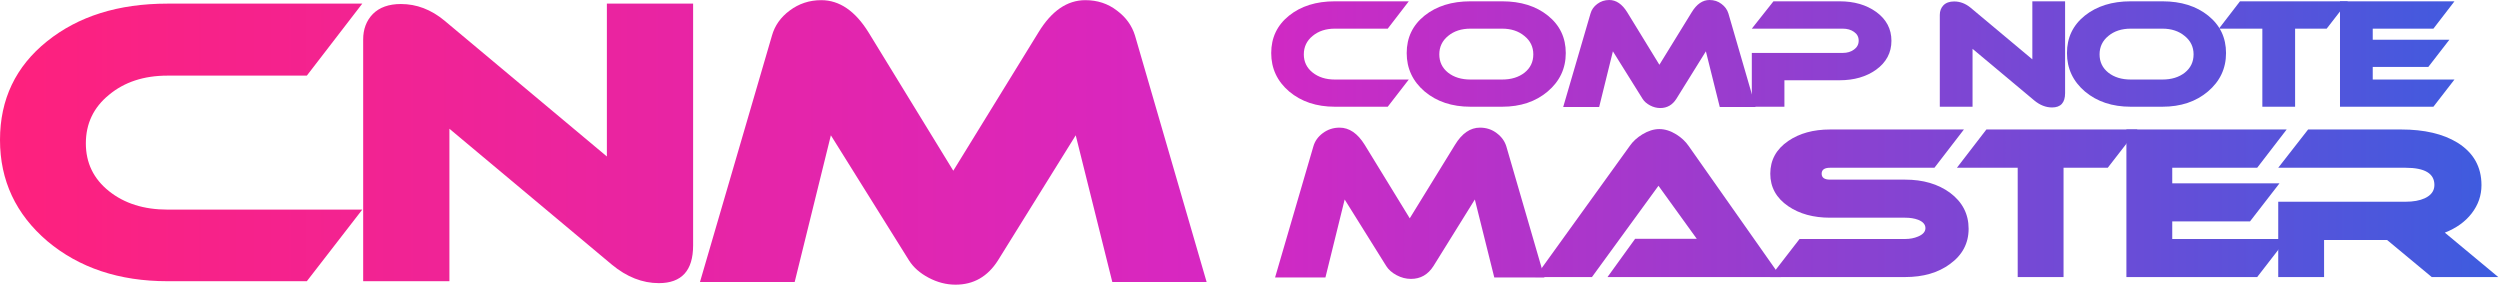
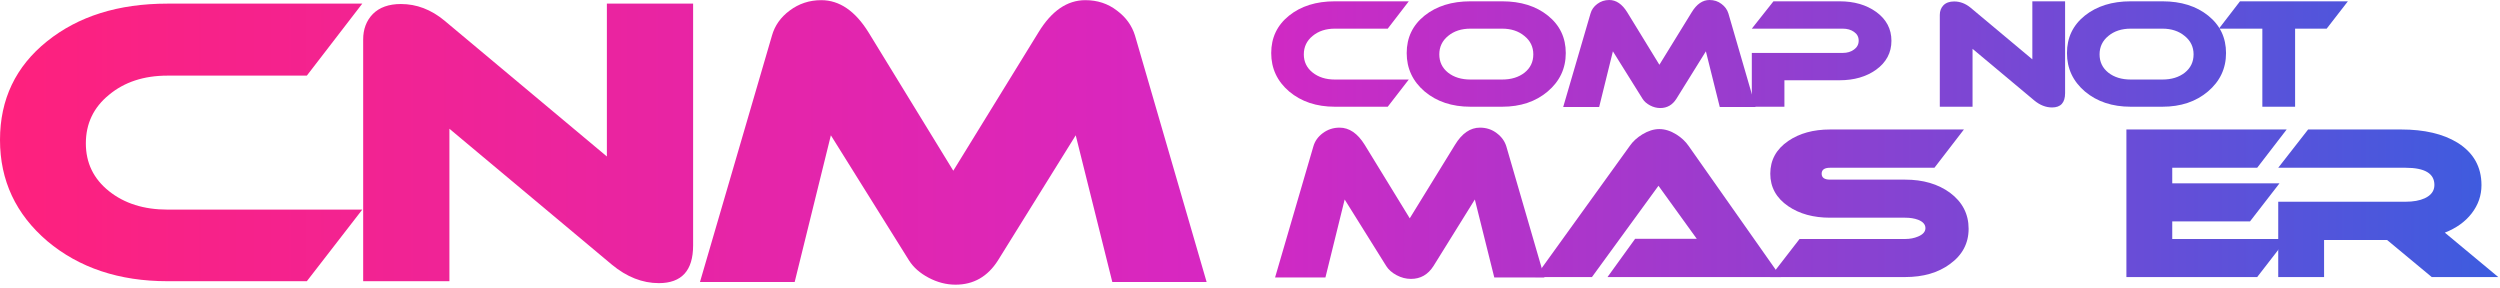
<svg xmlns="http://www.w3.org/2000/svg" width="513" height="59" viewBox="0 0 513 59" fill="none">
  <path d="M289.083 16.32L284.763 21.9H273.903C270.143 21.9 267.023 20.86 264.543 18.78C262.083 16.68 260.853 14.05 260.853 10.89C260.853 7.73 262.073 5.17 264.513 3.21C266.953 1.25 270.083 0.27 273.903 0.27H289.083L284.763 5.88H273.903C272.063 5.88 270.543 6.38 269.343 7.38C268.143 8.36 267.543 9.62 267.543 11.16C267.543 12.68 268.143 13.92 269.343 14.88C270.543 15.84 272.063 16.32 273.903 16.32H289.083Z" fill="url(#paint0_linear)" />
  <path d="M321.296 10.89C321.296 14.05 320.056 16.68 317.576 18.78C315.115 20.86 312.006 21.9 308.246 21.9H301.736C297.956 21.9 294.825 20.86 292.345 18.78C289.885 16.68 288.655 14.05 288.655 10.89C288.655 7.73 289.875 5.17 292.315 3.21C294.775 1.25 297.916 0.27 301.736 0.27H308.246C312.066 0.27 315.195 1.25 317.635 3.21C320.075 5.17 321.296 7.73 321.296 10.89ZM308.246 5.88H301.736C299.876 5.88 298.346 6.38 297.146 7.38C295.946 8.36 295.345 9.62 295.345 11.16C295.345 12.7 295.946 13.95 297.146 14.91C298.346 15.85 299.876 16.32 301.736 16.32H308.246C310.106 16.32 311.636 15.85 312.836 14.91C314.036 13.95 314.635 12.7 314.635 11.16C314.635 9.62 314.026 8.36 312.806 7.38C311.606 6.38 310.086 5.88 308.246 5.88Z" fill="url(#paint1_linear)" />
  <path d="M360.247 21.96H352.897L350.047 10.53L343.987 20.28C343.187 21.54 342.087 22.17 340.687 22.17C339.967 22.17 339.267 21.99 338.587 21.63C337.907 21.27 337.397 20.82 337.057 20.28L330.967 10.53L328.147 21.96H320.767L326.377 2.76C326.597 1.98 327.057 1.33 327.757 0.81C328.477 0.27 329.297 0 330.217 0C331.637 0 332.867 0.84 333.907 2.52L340.507 13.29L347.137 2.52C348.157 0.84 349.377 0 350.797 0C351.737 0 352.557 0.27 353.257 0.81C353.957 1.33 354.427 1.98 354.667 2.76L360.247 21.96Z" fill="url(#paint2_linear)" />
  <path d="M388.122 8.37C388.122 10.81 387.072 12.79 384.972 14.31C382.952 15.75 380.452 16.47 377.472 16.47H366.162V21.9H359.472V10.86H378.132C379.052 10.86 379.822 10.63 380.442 10.17C381.082 9.71 381.402 9.1 381.402 8.34C381.402 7.58 381.082 6.98 380.442 6.54C379.822 6.1 379.052 5.88 378.132 5.88H359.472L363.912 0.27H377.502C380.462 0.27 382.952 0.99 384.972 2.43C387.072 3.95 388.122 5.93 388.122 8.37Z" fill="url(#paint3_linear)" />
  <path d="M423.757 19.11C423.757 21.07 422.867 22.05 421.087 22.05C419.807 22.05 418.587 21.57 417.427 20.61L404.767 10.02V21.9H398.047V3.06C398.047 2.26 398.297 1.6 398.797 1.08C399.317 0.56 400.047 0.3 400.987 0.3C402.207 0.3 403.337 0.73 404.377 1.59L417.037 12.18V0.27H423.757V19.11Z" fill="url(#paint4_linear)" />
  <path d="M456.782 10.89C456.782 14.05 455.542 16.68 453.062 18.78C450.602 20.86 447.492 21.9 443.732 21.9H437.222C433.442 21.9 430.312 20.86 427.832 18.78C425.372 16.68 424.142 14.05 424.142 10.89C424.142 7.73 425.362 5.17 427.802 3.21C430.262 1.25 433.402 0.27 437.222 0.27H443.732C447.552 0.27 450.682 1.25 453.122 3.21C455.562 5.17 456.782 7.73 456.782 10.89ZM443.732 5.88H437.222C435.362 5.88 433.832 6.38 432.632 7.38C431.432 8.36 430.832 9.62 430.832 11.16C430.832 12.7 431.432 13.95 432.632 14.91C433.832 15.85 435.362 16.32 437.222 16.32H443.732C445.592 16.32 447.122 15.85 448.322 14.91C449.522 13.95 450.122 12.7 450.122 11.16C450.122 9.62 449.512 8.36 448.292 7.38C447.092 6.38 445.572 5.88 443.732 5.88Z" fill="url(#paint5_linear)" />
  <path d="M481.784 0.27L477.434 5.88H470.954V21.9H464.234V5.88H455.324L459.644 0.27H481.784Z" fill="url(#paint6_linear)" />
-   <path d="M503.656 16.32L499.336 21.9H480.166V0.27H503.656L499.336 5.88H486.886V8.16H502.606L498.286 13.74H486.886V16.32H503.656Z" fill="url(#paint7_linear)" />
  <path d="M316.917 56.936H306.627L302.637 40.934L294.153 54.584C293.033 56.348 291.493 57.23 289.533 57.23C288.525 57.23 287.545 56.978 286.593 56.474C285.641 55.97 284.927 55.34 284.451 54.584L275.925 40.934L271.977 56.936H261.645L269.499 30.056C269.807 28.964 270.451 28.054 271.431 27.326C272.439 26.57 273.587 26.192 274.875 26.192C276.863 26.192 278.585 27.368 280.041 29.72L289.281 44.798L298.563 29.72C299.991 27.368 301.699 26.192 303.687 26.192C305.003 26.192 306.151 26.57 307.131 27.326C308.111 28.054 308.769 28.964 309.105 30.056L316.917 56.936Z" fill="url(#paint8_linear)" />
  <path d="M329.86 56.852L335.53 48.998H348.172L340.318 38.12L326.668 56.852H315.034L334.438 29.93C335.054 29.034 335.908 28.25 337 27.578C338.204 26.85 339.366 26.486 340.486 26.486C341.634 26.486 342.796 26.85 343.972 27.578C345.008 28.222 345.848 29.006 346.492 29.93L365.434 56.852H329.86Z" fill="url(#paint9_linear)" />
  <path d="M402.994 26.57L396.946 34.424H375.526C374.378 34.424 373.804 34.83 373.804 35.642C373.804 36.454 374.378 36.86 375.526 36.86H390.94C394.608 36.86 397.674 37.756 400.138 39.548C402.686 41.452 403.96 43.916 403.96 46.94C403.96 49.936 402.672 52.358 400.096 54.206C397.688 55.97 394.636 56.852 390.94 56.852H363.22L369.268 49.04H390.94C391.92 49.04 392.802 48.872 393.586 48.536C394.594 48.116 395.098 47.542 395.098 46.814C395.098 46.058 394.594 45.484 393.586 45.092C392.83 44.812 391.948 44.672 390.94 44.672H375.526C372.11 44.672 369.254 43.888 366.958 42.32C364.494 40.64 363.262 38.414 363.262 35.642C363.262 32.842 364.494 30.602 366.958 28.922C369.254 27.354 372.11 26.57 375.526 26.57H402.994Z" fill="url(#paint10_linear)" />
-   <path d="M438.602 26.57L432.512 34.424H423.44V56.852H414.032V34.424H401.558L407.606 26.57H438.602Z" fill="url(#paint11_linear)" />
-   <path d="M469.223 49.04L463.175 56.852H436.337V26.57H469.223L463.175 34.424H445.745V37.616H467.753L461.705 45.428H445.745V49.04H469.223Z" fill="url(#paint12_linear)" />
+   <path d="M469.223 49.04L463.175 56.852H436.337V26.57H469.223L463.175 34.424H445.745V37.616H467.753L461.705 45.428H445.745V49.04H469.223" fill="url(#paint12_linear)" />
  <path d="M512.643 56.852H498.993L489.837 49.25H476.901V56.852H467.493V41.396H493.617C495.213 41.396 496.529 41.158 497.565 40.682C498.881 40.066 499.539 39.156 499.539 37.952C499.539 35.6 497.565 34.424 493.617 34.424H467.493L473.625 26.57H492.735C497.467 26.57 501.303 27.466 504.243 29.258C507.547 31.302 509.199 34.214 509.199 37.994C509.199 40.122 508.527 42.054 507.183 43.79C505.867 45.498 504.033 46.814 501.681 47.738L512.643 56.852Z" fill="url(#paint13_linear)" />
  <path d="M74.339 43.01L62.963 57.704H34.365C24.464 57.704 16.248 54.965 9.717 49.488C3.239 43.958 0 37.032 0 28.711C0 20.39 3.213 13.648 9.638 8.487C16.063 3.326 24.306 0.745 34.365 0.745H74.339L62.963 15.518H34.365C29.52 15.518 25.517 16.835 22.357 19.468C19.197 22.049 17.617 25.367 17.617 29.422C17.617 33.425 19.197 36.69 22.357 39.218C25.517 41.746 29.52 43.01 34.365 43.01H74.339Z" fill="url(#paint14_linear)" />
  <path d="M142.227 50.357C142.227 55.518 139.883 58.099 135.196 58.099C131.825 58.099 128.612 56.835 125.558 54.307L92.219 26.42V57.704H74.523V8.092C74.523 5.985 75.182 4.247 76.499 2.878C77.868 1.509 79.79 0.824 82.266 0.824C85.478 0.824 88.454 1.956 91.192 4.221L124.531 32.108V0.745H142.227V50.357Z" fill="url(#paint15_linear)" />
  <path d="M247.598 57.862H228.243L220.738 27.763L204.78 53.438C202.674 56.756 199.777 58.415 196.09 58.415C194.194 58.415 192.351 57.941 190.56 56.993C188.77 56.045 187.427 54.86 186.531 53.438L170.494 27.763L163.068 57.862H143.634L158.407 7.302C158.987 5.248 160.198 3.536 162.041 2.167C163.937 0.745 166.097 0.034 168.519 0.034C172.259 0.034 175.498 2.246 178.236 6.67L195.616 35.031L213.075 6.67C215.761 2.246 218.974 0.034 222.713 0.034C225.189 0.034 227.348 0.745 229.191 2.167C231.035 3.536 232.272 5.248 232.904 7.302L247.598 57.862Z" fill="url(#paint16_linear)" />
  <defs>
    <linearGradient id="paint0_linear" x1="-4.34126e-06" y1="29.207" x2="512.643" y2="29.207" gradientUnits="userSpaceOnUse">
      <stop stop-color="#FE217D" />
      <stop offset="0.49" stop-color="#D627C3" />
      <stop offset="1" stop-color="#3D5CDF" />
    </linearGradient>
    <linearGradient id="paint1_linear" x1="-4.34126e-06" y1="29.207" x2="512.643" y2="29.207" gradientUnits="userSpaceOnUse">
      <stop stop-color="#FE217D" />
      <stop offset="0.49" stop-color="#D627C3" />
      <stop offset="1" stop-color="#3D5CDF" />
    </linearGradient>
    <linearGradient id="paint2_linear" x1="-4.34126e-06" y1="29.207" x2="512.643" y2="29.207" gradientUnits="userSpaceOnUse">
      <stop stop-color="#FE217D" />
      <stop offset="0.49" stop-color="#D627C3" />
      <stop offset="1" stop-color="#3D5CDF" />
    </linearGradient>
    <linearGradient id="paint3_linear" x1="-4.34126e-06" y1="29.207" x2="512.643" y2="29.207" gradientUnits="userSpaceOnUse">
      <stop stop-color="#FE217D" />
      <stop offset="0.49" stop-color="#D627C3" />
      <stop offset="1" stop-color="#3D5CDF" />
    </linearGradient>
    <linearGradient id="paint4_linear" x1="-4.34126e-06" y1="29.207" x2="512.643" y2="29.207" gradientUnits="userSpaceOnUse">
      <stop stop-color="#FE217D" />
      <stop offset="0.49" stop-color="#D627C3" />
      <stop offset="1" stop-color="#3D5CDF" />
    </linearGradient>
    <linearGradient id="paint5_linear" x1="-4.34126e-06" y1="29.207" x2="512.643" y2="29.207" gradientUnits="userSpaceOnUse">
      <stop stop-color="#FE217D" />
      <stop offset="0.49" stop-color="#D627C3" />
      <stop offset="1" stop-color="#3D5CDF" />
    </linearGradient>
    <linearGradient id="paint6_linear" x1="-4.34126e-06" y1="29.207" x2="512.643" y2="29.207" gradientUnits="userSpaceOnUse">
      <stop stop-color="#FE217D" />
      <stop offset="0.49" stop-color="#D627C3" />
      <stop offset="1" stop-color="#3D5CDF" />
    </linearGradient>
    <linearGradient id="paint7_linear" x1="-4.34126e-06" y1="29.207" x2="512.643" y2="29.207" gradientUnits="userSpaceOnUse">
      <stop stop-color="#FE217D" />
      <stop offset="0.49" stop-color="#D627C3" />
      <stop offset="1" stop-color="#3D5CDF" />
    </linearGradient>
    <linearGradient id="paint8_linear" x1="-4.34126e-06" y1="29.207" x2="512.643" y2="29.207" gradientUnits="userSpaceOnUse">
      <stop stop-color="#FE217D" />
      <stop offset="0.49" stop-color="#D627C3" />
      <stop offset="1" stop-color="#3D5CDF" />
    </linearGradient>
    <linearGradient id="paint9_linear" x1="-4.34126e-06" y1="29.207" x2="512.643" y2="29.207" gradientUnits="userSpaceOnUse">
      <stop stop-color="#FE217D" />
      <stop offset="0.49" stop-color="#D627C3" />
      <stop offset="1" stop-color="#3D5CDF" />
    </linearGradient>
    <linearGradient id="paint10_linear" x1="-4.34126e-06" y1="29.207" x2="512.643" y2="29.207" gradientUnits="userSpaceOnUse">
      <stop stop-color="#FE217D" />
      <stop offset="0.49" stop-color="#D627C3" />
      <stop offset="1" stop-color="#3D5CDF" />
    </linearGradient>
    <linearGradient id="paint11_linear" x1="-4.34126e-06" y1="29.207" x2="512.643" y2="29.207" gradientUnits="userSpaceOnUse">
      <stop stop-color="#FE217D" />
      <stop offset="0.49" stop-color="#D627C3" />
      <stop offset="1" stop-color="#3D5CDF" />
    </linearGradient>
    <linearGradient id="paint12_linear" x1="-4.34126e-06" y1="29.207" x2="512.643" y2="29.207" gradientUnits="userSpaceOnUse">
      <stop stop-color="#FE217D" />
      <stop offset="0.49" stop-color="#D627C3" />
      <stop offset="1" stop-color="#3D5CDF" />
    </linearGradient>
    <linearGradient id="paint13_linear" x1="-4.34126e-06" y1="29.207" x2="512.643" y2="29.207" gradientUnits="userSpaceOnUse">
      <stop stop-color="#FE217D" />
      <stop offset="0.49" stop-color="#D627C3" />
      <stop offset="1" stop-color="#3D5CDF" />
    </linearGradient>
    <linearGradient id="paint14_linear" x1="-4.34126e-06" y1="29.207" x2="512.643" y2="29.207" gradientUnits="userSpaceOnUse">
      <stop stop-color="#FE217D" />
      <stop offset="0.49" stop-color="#D627C3" />
      <stop offset="1" stop-color="#3D5CDF" />
    </linearGradient>
    <linearGradient id="paint15_linear" x1="-4.34126e-06" y1="29.207" x2="512.643" y2="29.207" gradientUnits="userSpaceOnUse">
      <stop stop-color="#FE217D" />
      <stop offset="0.49" stop-color="#D627C3" />
      <stop offset="1" stop-color="#3D5CDF" />
    </linearGradient>
    <linearGradient id="paint16_linear" x1="-4.34126e-06" y1="29.207" x2="512.643" y2="29.207" gradientUnits="userSpaceOnUse">
      <stop stop-color="#FE217D" />
      <stop offset="0.49" stop-color="#D627C3" />
      <stop offset="1" stop-color="#3D5CDF" />
    </linearGradient>
  </defs>
</svg>